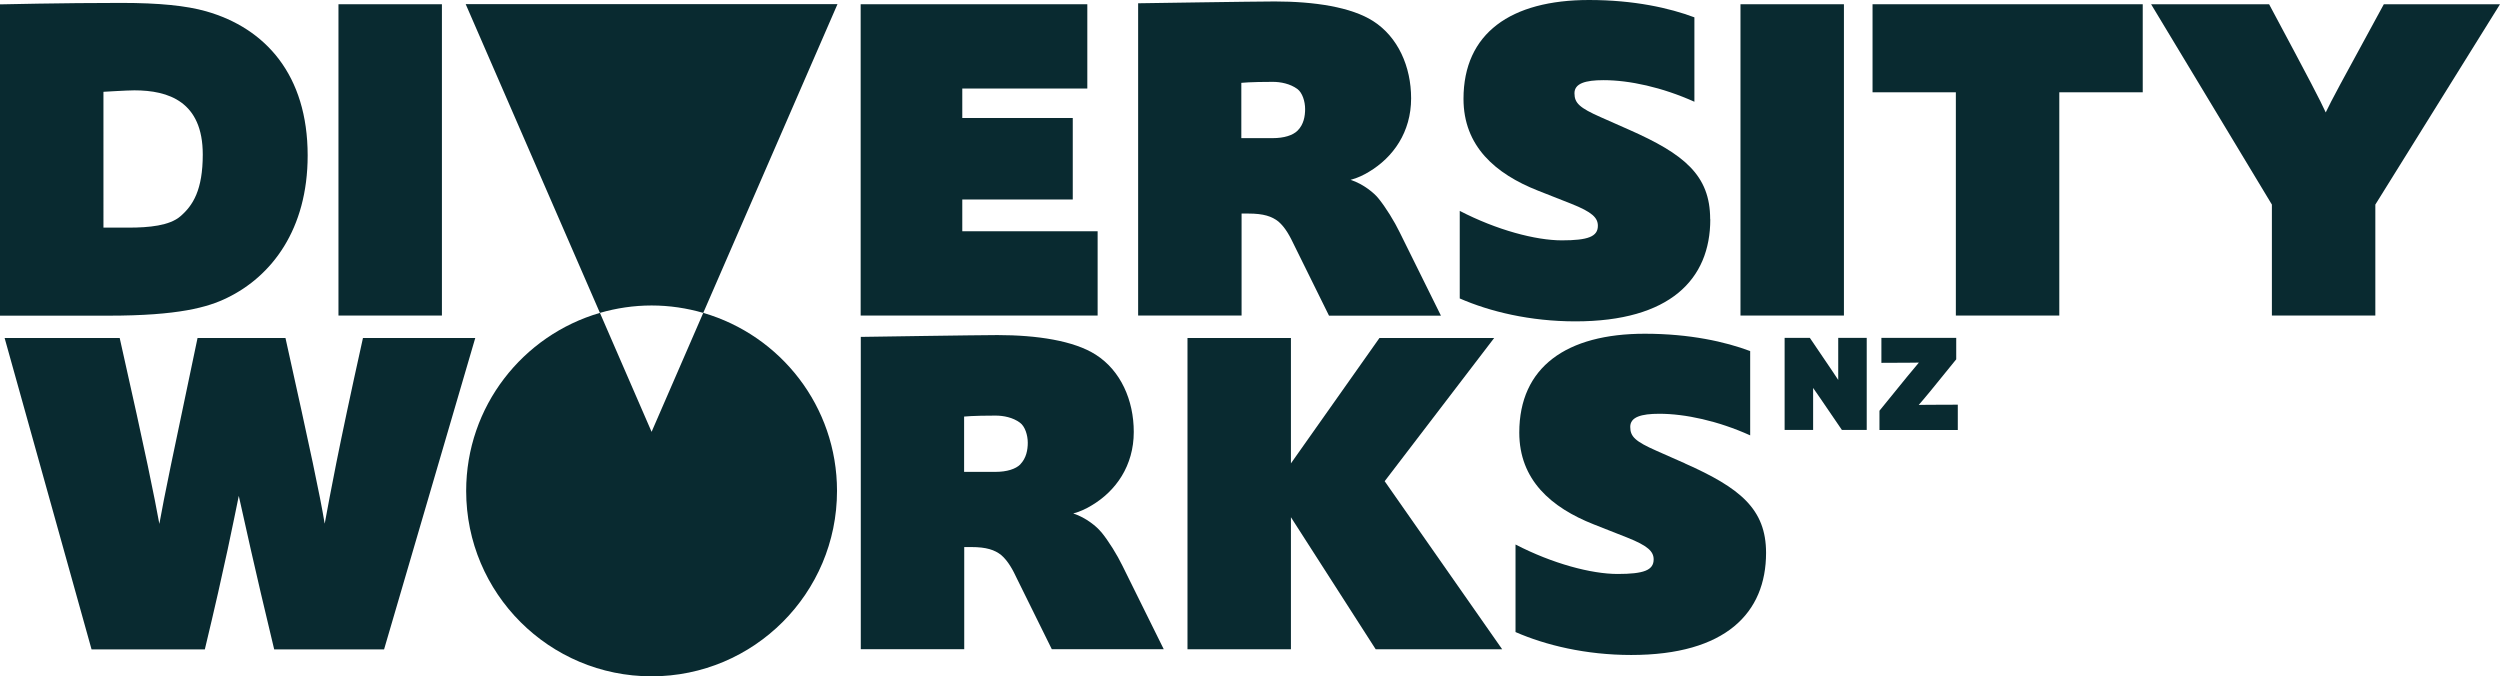
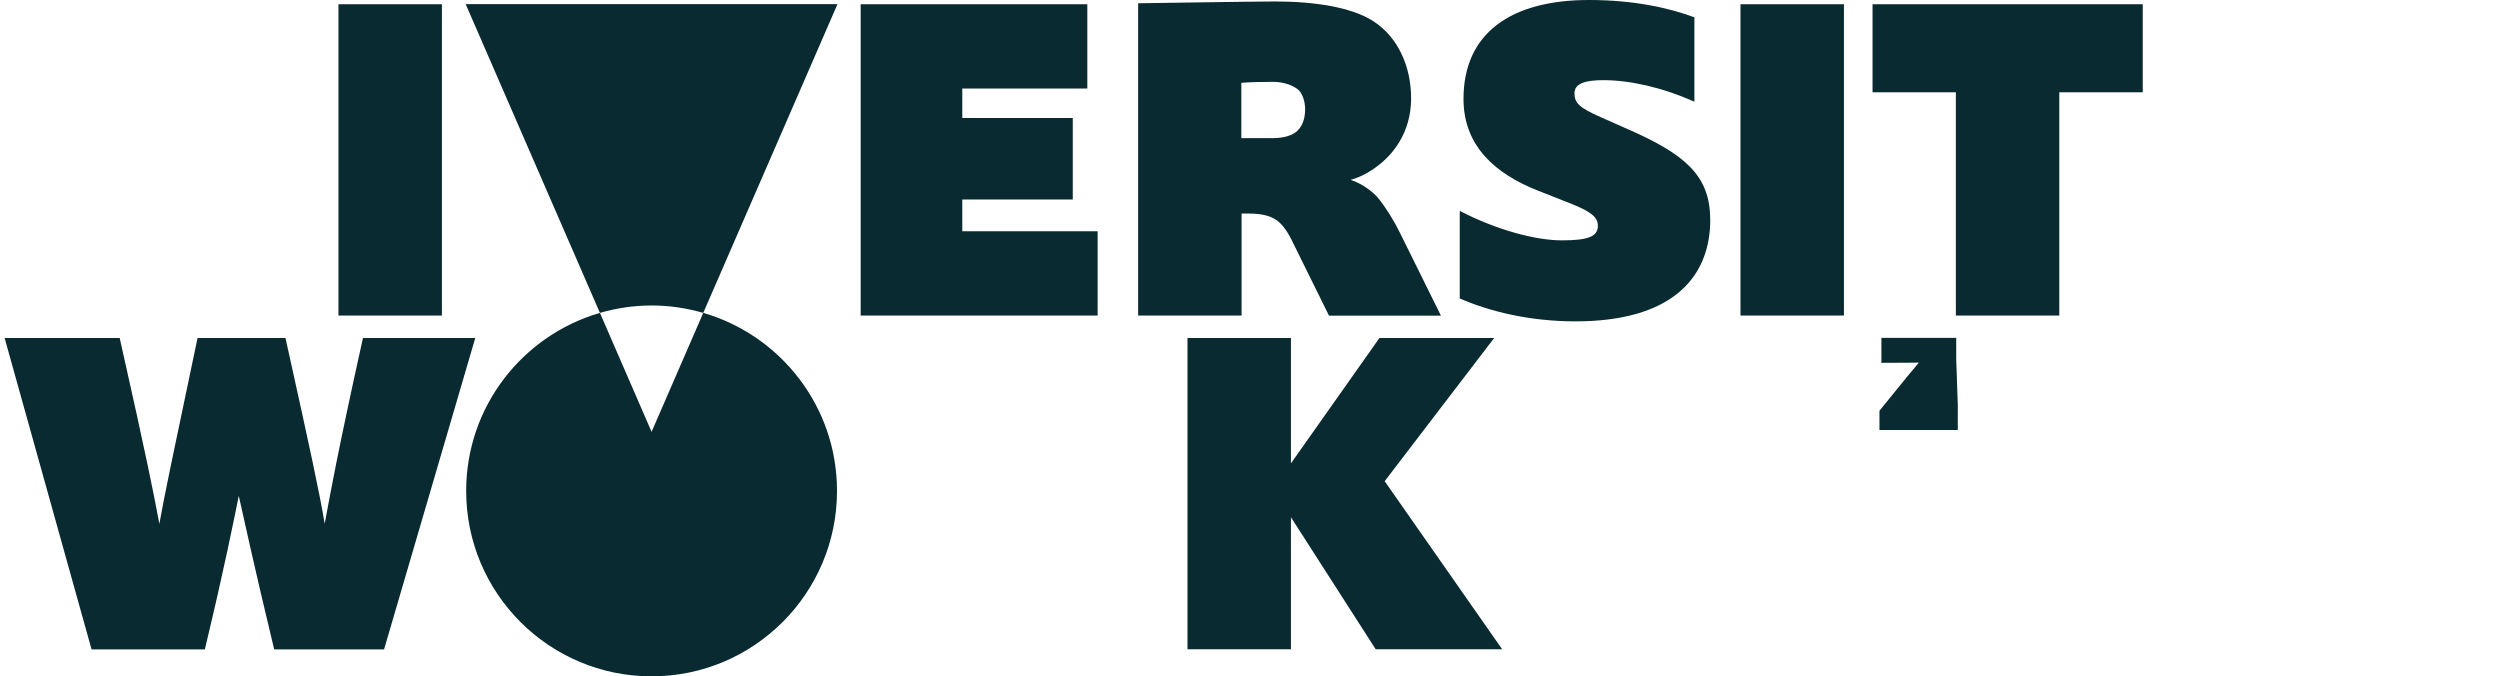
<svg xmlns="http://www.w3.org/2000/svg" id="uuid-1fe40e8a-f8bf-45c6-b6e8-4511be524fe7" data-name="Layer 2" viewBox="0 0 206.15 55.78">
  <g id="uuid-9dabf428-b329-42b8-ad48-102e7b2b0cf5" data-name="Layer 1">
    <path d="M102.37,17.61h.58c1.24,0,1.93.23,2.47.66.58.5.96,1.23,1.31,1.97l2.86,5.79h9.23l-3.4-6.87c-.43-.89-1.16-2.08-1.77-2.82-.31-.39-1.2-1.16-2.28-1.51.58-.15,1.12-.42,1.51-.66,2.01-1.2,3.48-3.28,3.48-6.06,0-2.62-1.08-5.06-3.13-6.37-1.81-1.16-4.86-1.62-8.11-1.62-1.47,0-11.27.15-11.27.15v25.75h8.53v-8.42h0ZM102.37,6.83s.69-.08,2.59-.08c.66,0,1.43.16,2.01.58.43.31.65,1.04.65,1.66,0,.58-.11,1.27-.62,1.78-.39.39-1.12.62-2.05.62h-2.59v-4.55Z" style="fill: #092a30;" />
    <path d="M141.02,18.07c0-3.63-2.16-5.37-6.68-7.37l-2.35-1.04c-1.74-.77-2.16-1.16-2.16-1.97s.89-1.08,2.4-1.08c2.12,0,4.82.58,7.49,1.78V1.43c-2.05-.77-4.98-1.43-8.69-1.43-6.45,0-10.35,2.74-10.35,8.15,0,3.9,2.62,6.18,6.14,7.57l2.74,1.08c1.74.69,2.2,1.16,2.2,1.82,0,.89-.81,1.2-2.97,1.2s-5.37-.85-8.42-2.43v7.22c2.47,1.08,5.79,1.89,9.54,1.89,7.8,0,11.12-3.47,11.12-8.41" style="fill: #092a30;" />
    <polygon points="123.21 27.87 113.75 27.87 106.45 38.21 106.45 27.87 97.92 27.87 97.92 53.54 106.45 53.54 106.45 42.65 113.44 53.54 123.87 53.54 114.18 39.68 123.21 27.87" style="fill: #092a30;" />
-     <path d="M138.94,38.21l-2.35-1.04c-1.74-.77-2.16-1.16-2.16-1.97s.89-1.08,2.4-1.08c2.12,0,4.83.58,7.49,1.78v-6.95c-2.05-.77-4.98-1.43-8.69-1.43-6.45,0-10.35,2.74-10.35,8.15,0,3.9,2.62,6.18,6.14,7.57l2.74,1.08c1.74.69,2.2,1.16,2.2,1.81,0,.89-.81,1.2-2.97,1.2s-5.37-.85-8.42-2.43v7.22c2.47,1.08,5.79,1.89,9.54,1.89,7.8,0,11.12-3.48,11.12-8.42,0-3.63-2.16-5.36-6.68-7.37" style="fill: #092a30;" />
-     <path d="M151.58,31.33s-.59-.91-2.34-3.47h-2.08v7.59h2.35v-3.46s.69.98,2.37,3.46h2.05v-7.59h-2.35v3.47h0Z" style="fill: #092a30;" />
-     <path d="M161.31,29.63v-1.77h-6.17v2.06c1.88,0,3.09-.02,3.09-.02-.49.58-1.1,1.31-3.25,3.97v1.59h6.46v-2.09c-2.2,0-3.22.02-3.22.02.48-.55,1-1.17,3.09-3.76" style="fill: #092a30;" />
+     <path d="M161.31,29.63v-1.77h-6.17v2.06c1.88,0,3.09-.02,3.09-.02-.49.58-1.1,1.31-3.25,3.97v1.59h6.46v-2.09" style="fill: #092a30;" />
    <polygon points="90.51 19.07 79.35 19.07 79.35 16.45 88.46 16.45 88.46 9.73 79.35 9.73 79.35 7.3 89.66 7.3 89.66 .35 70.97 .35 70.97 26.02 90.51 26.02 90.51 19.07" style="fill: #092a30;" />
-     <path d="M90.78,43.85c-.31-.39-1.2-1.16-2.28-1.51.58-.15,1.12-.42,1.51-.66,2.01-1.19,3.48-3.28,3.48-6.06,0-2.63-1.08-5.06-3.13-6.37-1.81-1.16-4.86-1.62-8.11-1.62-1.47,0-11.27.15-11.27.15v25.75h8.53v-8.42h.58c1.24,0,1.93.23,2.47.66.58.5.97,1.24,1.31,1.97l2.86,5.79h9.23l-3.4-6.87c-.43-.89-1.16-2.08-1.78-2.82M84.14,38.29c-.39.39-1.12.62-2.05.62h-2.59v-4.56s.69-.08,2.59-.08c.66,0,1.43.15,2.01.58.43.31.65,1.04.65,1.66,0,.58-.12,1.27-.62,1.78" style="fill: #092a30;" />
    <rect x="143.52" y=".35" width="8.53" height="25.67" style="fill: #092a30;" />
    <polygon points="154.41 7.61 161.28 7.61 161.28 26.02 169.81 26.02 169.81 7.61 176.69 7.61 176.69 .35 154.41 .35 154.41 7.61" style="fill: #092a30;" />
-     <path d="M196.57.35c-3.71,6.8-4.25,7.8-4.79,8.92-.5-1.08-1.16-2.36-4.67-8.92h-9.73l9.96,16.52v9.15h8.53v-9.15L206.15.35h-9.58Z" style="fill: #092a30;" />
-     <path d="M18.73,24.56c3.67-1.78,6.64-5.64,6.64-11.74,0-6.64-3.48-10.5-8.38-11.89-1.62-.46-3.86-.69-6.99-.69-4.91,0-10,.12-10,.12v25.67h8.96c5.75,0,8.18-.69,9.77-1.47M8.53,7.57s1.97-.12,2.55-.12c2.82,0,5.64.93,5.64,5.29,0,2.93-.81,4.21-1.85,5.1-.89.77-2.59.93-4.25.93h-2.09V7.57Z" style="fill: #092a30;" />
    <rect x="27.91" y=".35" width="8.53" height="25.67" style="fill: #092a30;" />
    <path d="M26.77,43.16c-.4-2.4-1.14-5.87-3.23-15.29h-7.25c-2.09,9.92-2.72,12.94-3.15,15.33-.44-2.39-1.02-5.33-3.27-15.33H.38l7.17,25.68h9.34c1.69-7.03,2.4-10.73,2.8-12.66.47,2.08,1.22,5.6,2.92,12.66h9.06l7.52-25.68h-9.26c-2.13,9.61-2.68,12.78-3.15,15.29" style="fill: #092a30;" />
    <path d="M57.99,25.8l-4.26,9.81-4.26-9.81c-6.37,1.85-11.03,7.72-11.03,14.68,0,8.45,6.85,15.29,15.29,15.29s15.29-6.85,15.29-15.29c0-6.97-4.66-12.83-11.03-14.68" style="fill: #092a30;" />
    <path d="M57.99,25.8L69.06.34h-30.66l11.07,25.46c1.35-.39,2.78-.61,4.26-.61,1.48,0,2.91.22,4.26.61" style="fill: #092a30;" />
  </g>
</svg>